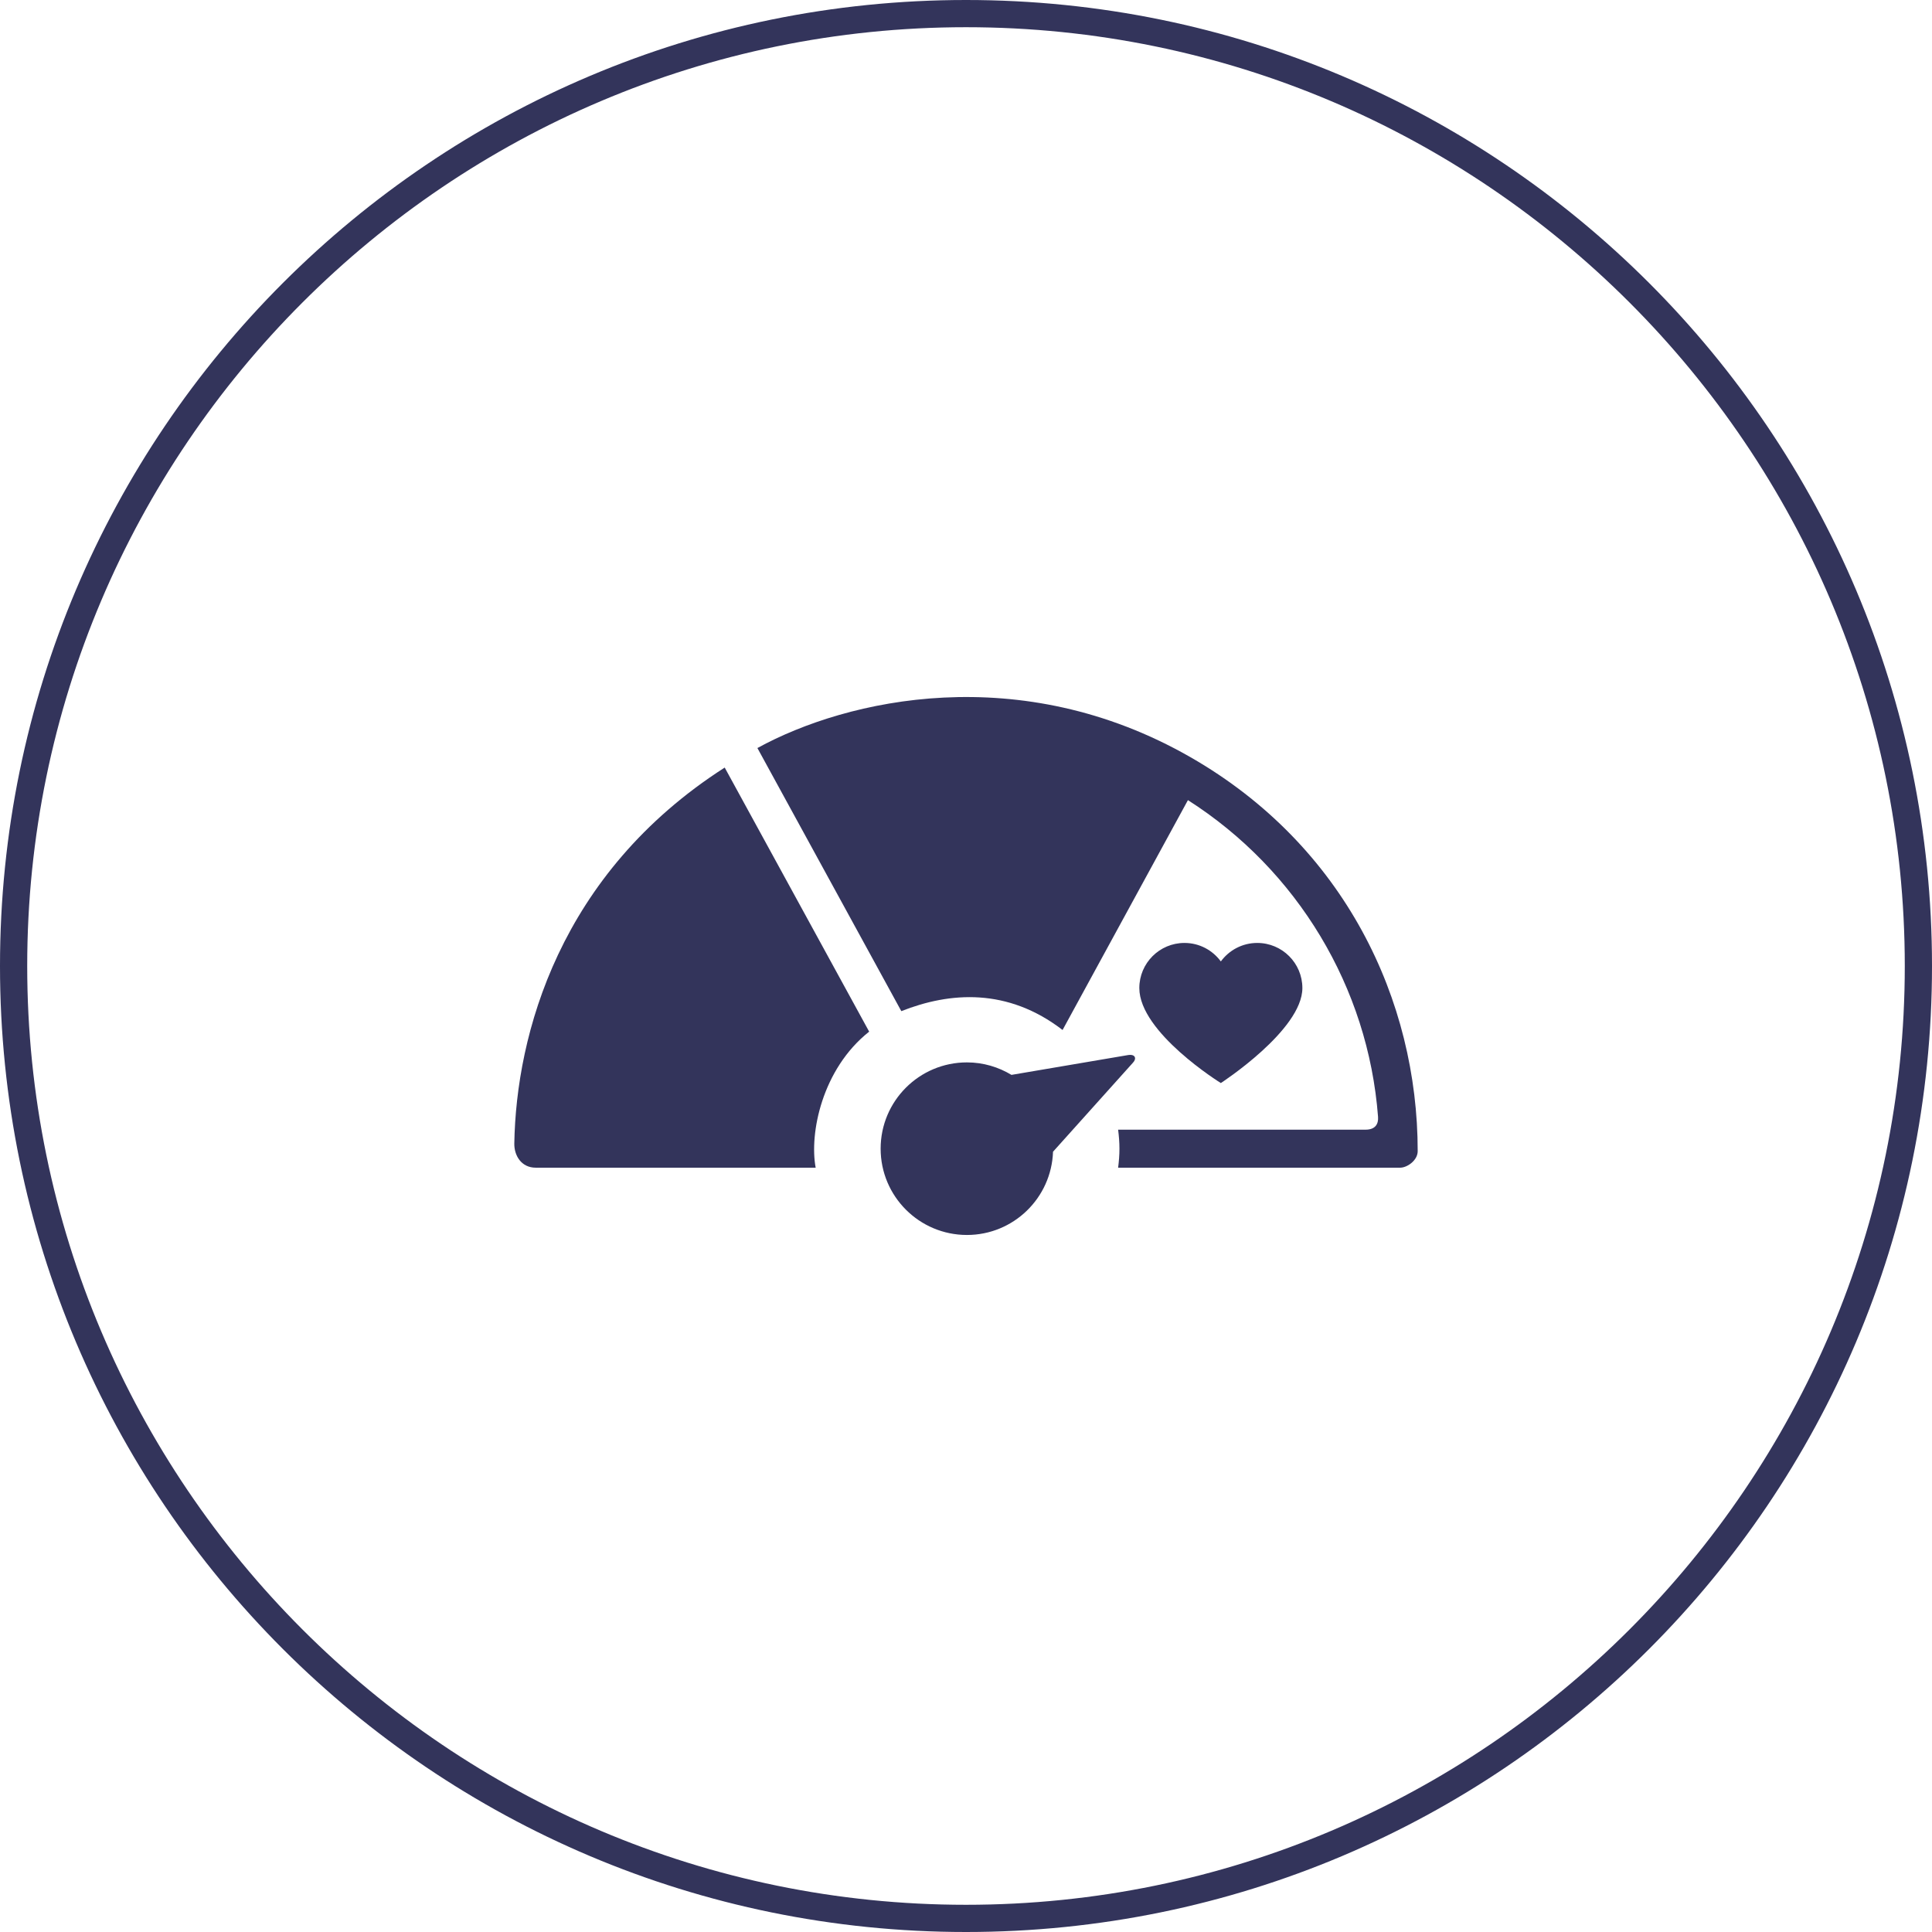
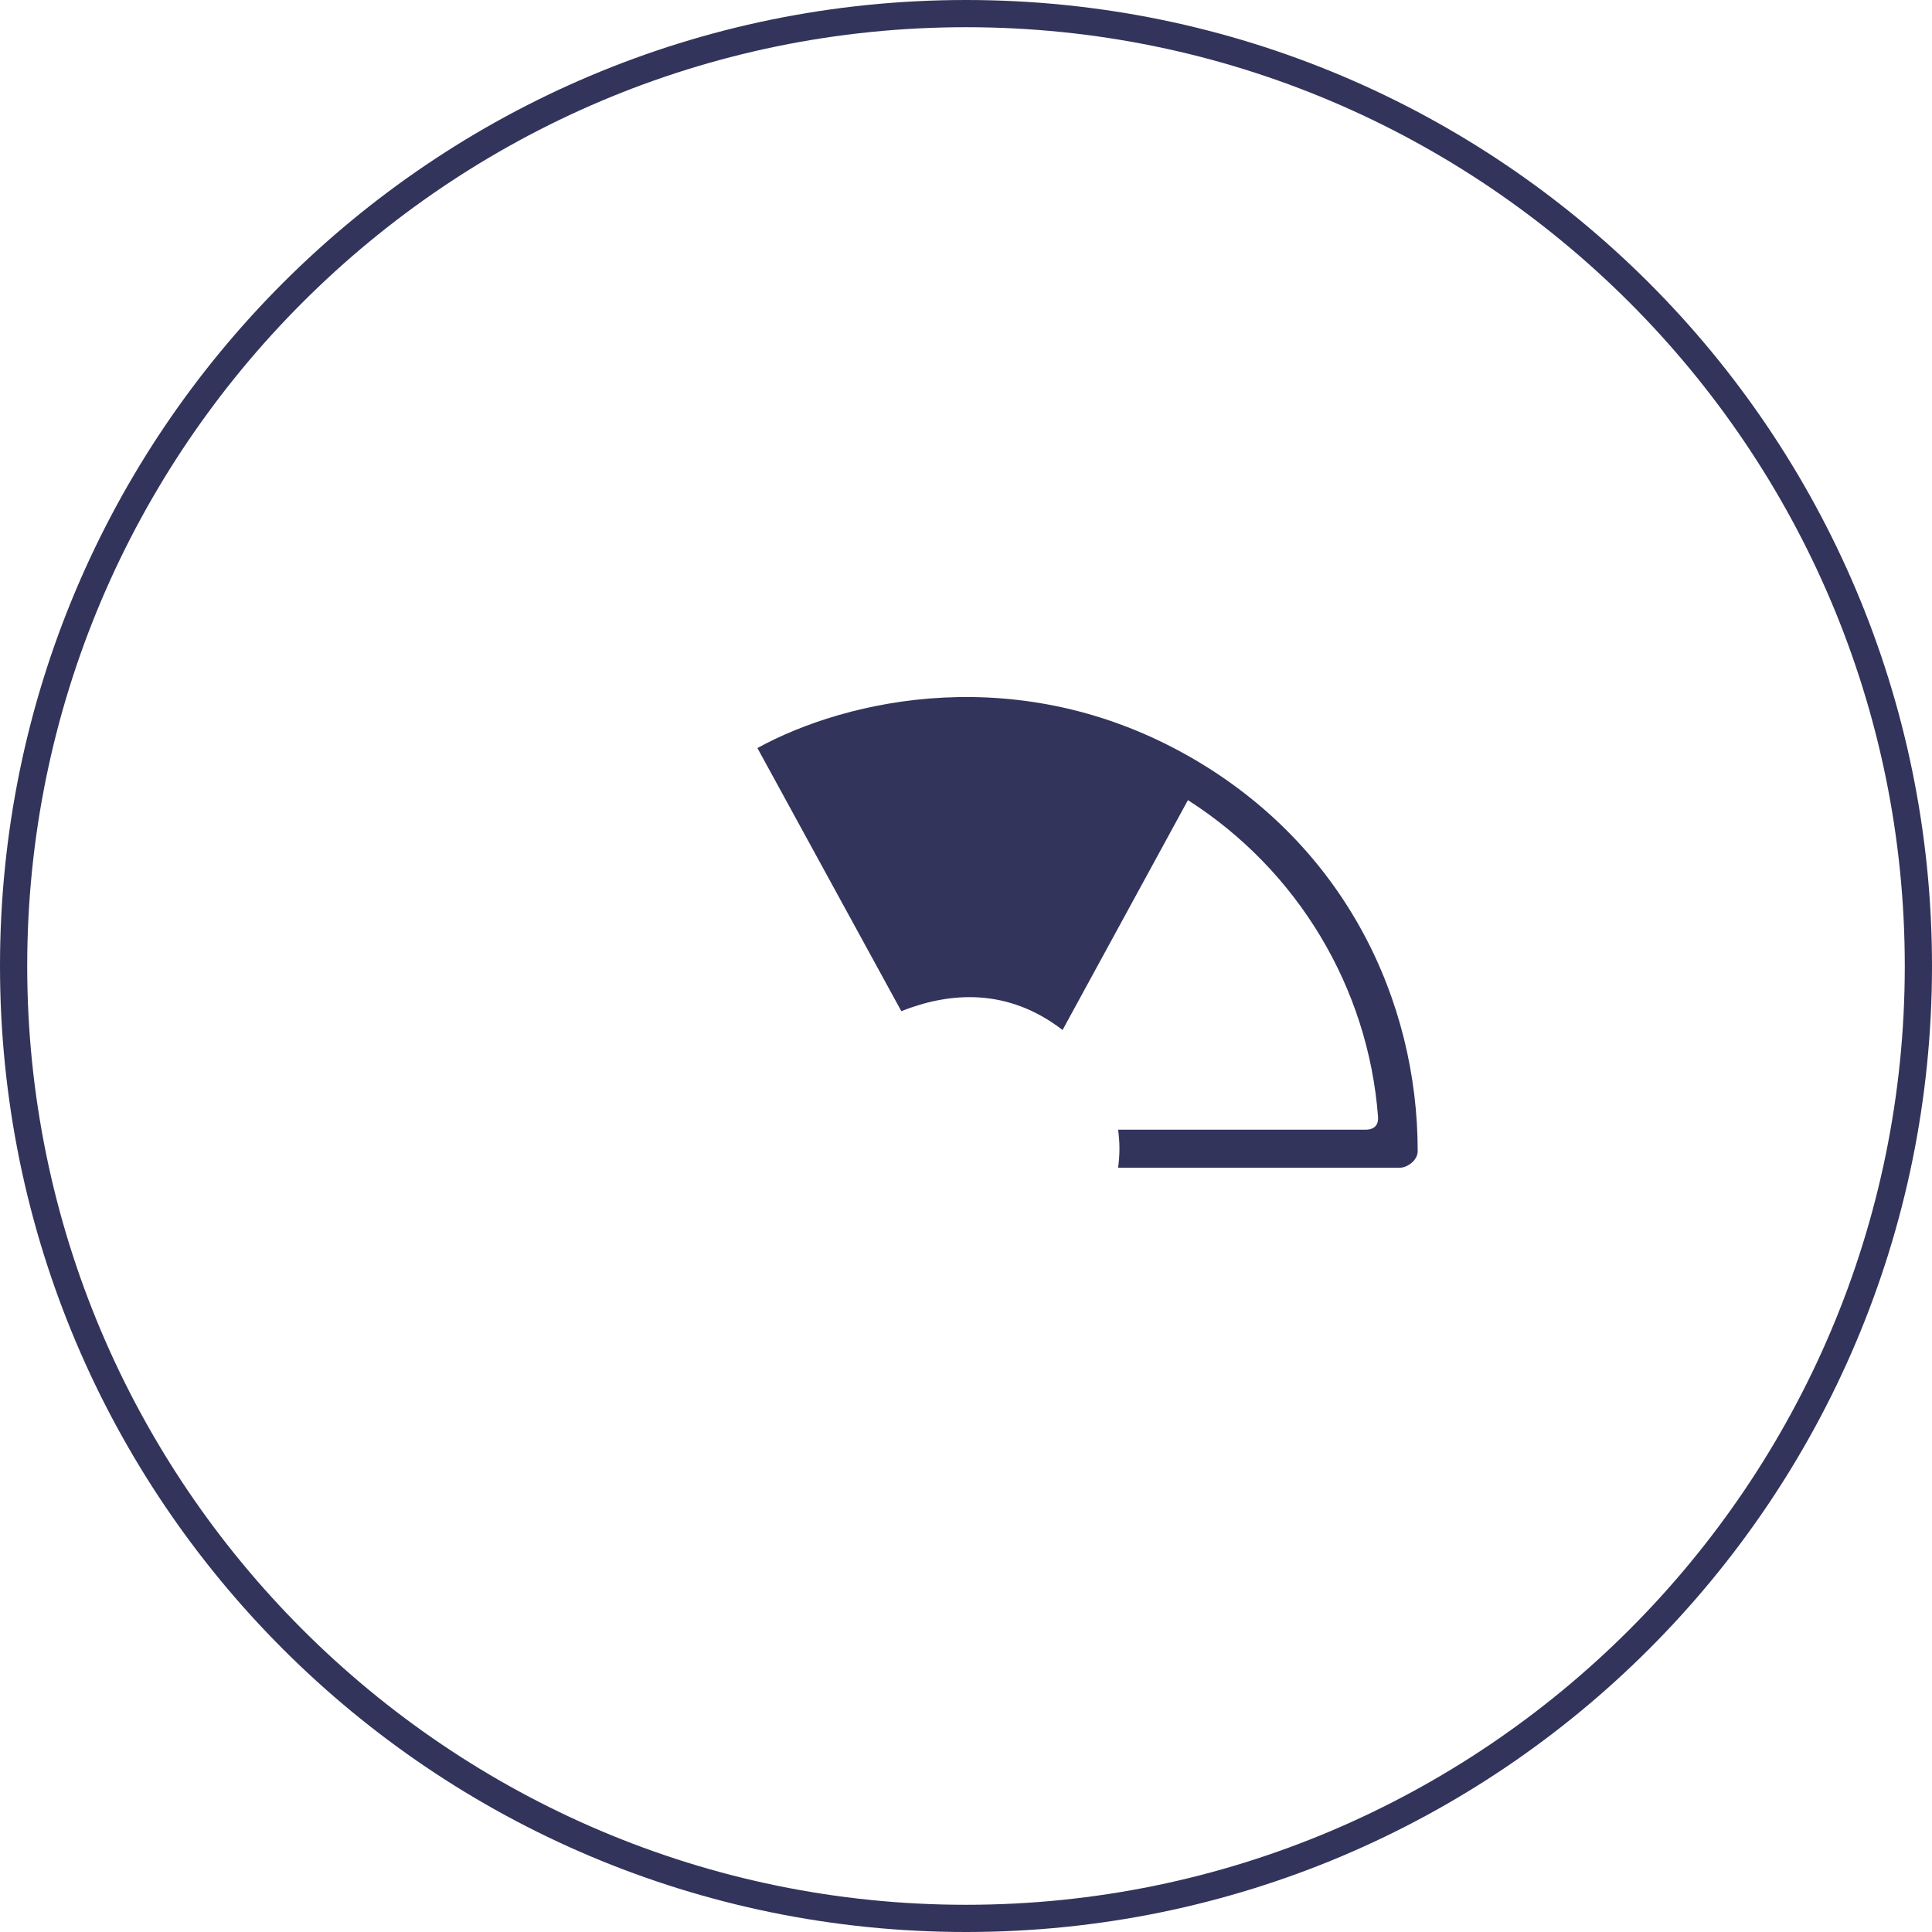
<svg xmlns="http://www.w3.org/2000/svg" id="_レイヤー_2" width="142" height="142" viewBox="0 0 142 142">
  <g id="_レイヤー_1-2">
    <path d="M71,2c38.047,0,69,30.953,69,69s-30.953,69-69,69S2,109.047,2,71,32.953,2,71,2m0-2C31.788,0,0,31.788,0,71s31.788,71,71,71,71-31.788,71-71S110.212,0,71,0h0Z" style="fill:#33345b;" />
    <g>
-       <path d="M95.723,72.621c0-1.831-1.485-3.316-3.316-3.316-1.101,0-2.072,.536-2.677,1.36-.604-.824-1.574-1.36-2.674-1.36-1.831,0-3.317,1.485-3.317,3.316,0,3.276,5.991,6.982,5.991,6.982,0,0,5.993-3.887,5.993-6.982Z" style="fill:#33345b;" />
-       <path d="M63.882,75.824l-10.617-19.409c-12.166,7.795-15.327,19.643-15.464,27.626-.016,.885,.511,1.783,1.576,1.783h20.574c-.474-2.508,.459-7.249,3.931-10Z" style="fill:#33345b;" />
      <path d="M87.48,55.642c-12.488-7.148-25.206-4.287-31.811-.662l10.577,19.338c3.579-1.416,7.814-1.723,11.852,1.385l9.214-16.894c8.051,5.138,13.251,13.771,13.973,23.276,.039,.518-.19,.945-.918,.945h-18.186c.058,.458,.097,.923,.097,1.397s-.039,.938-.097,1.397h20.73c.515,0,1.288-.535,1.288-1.214,0-11.065-5.337-22.452-16.719-28.968Z" style="fill:#33345b;" />
-       <path d="M77.395,84.652l5.879-6.549c.28-.294,.18-.644-.367-.556l-8.566,1.456c-.957-.578-2.075-.918-3.273-.918-3.503,0-6.342,2.838-6.342,6.342,0,3.5,2.839,6.342,6.342,6.342,3.426,0,6.21-2.722,6.328-6.117Z" style="fill:#33345b;" />
    </g>
  </g>
</svg>